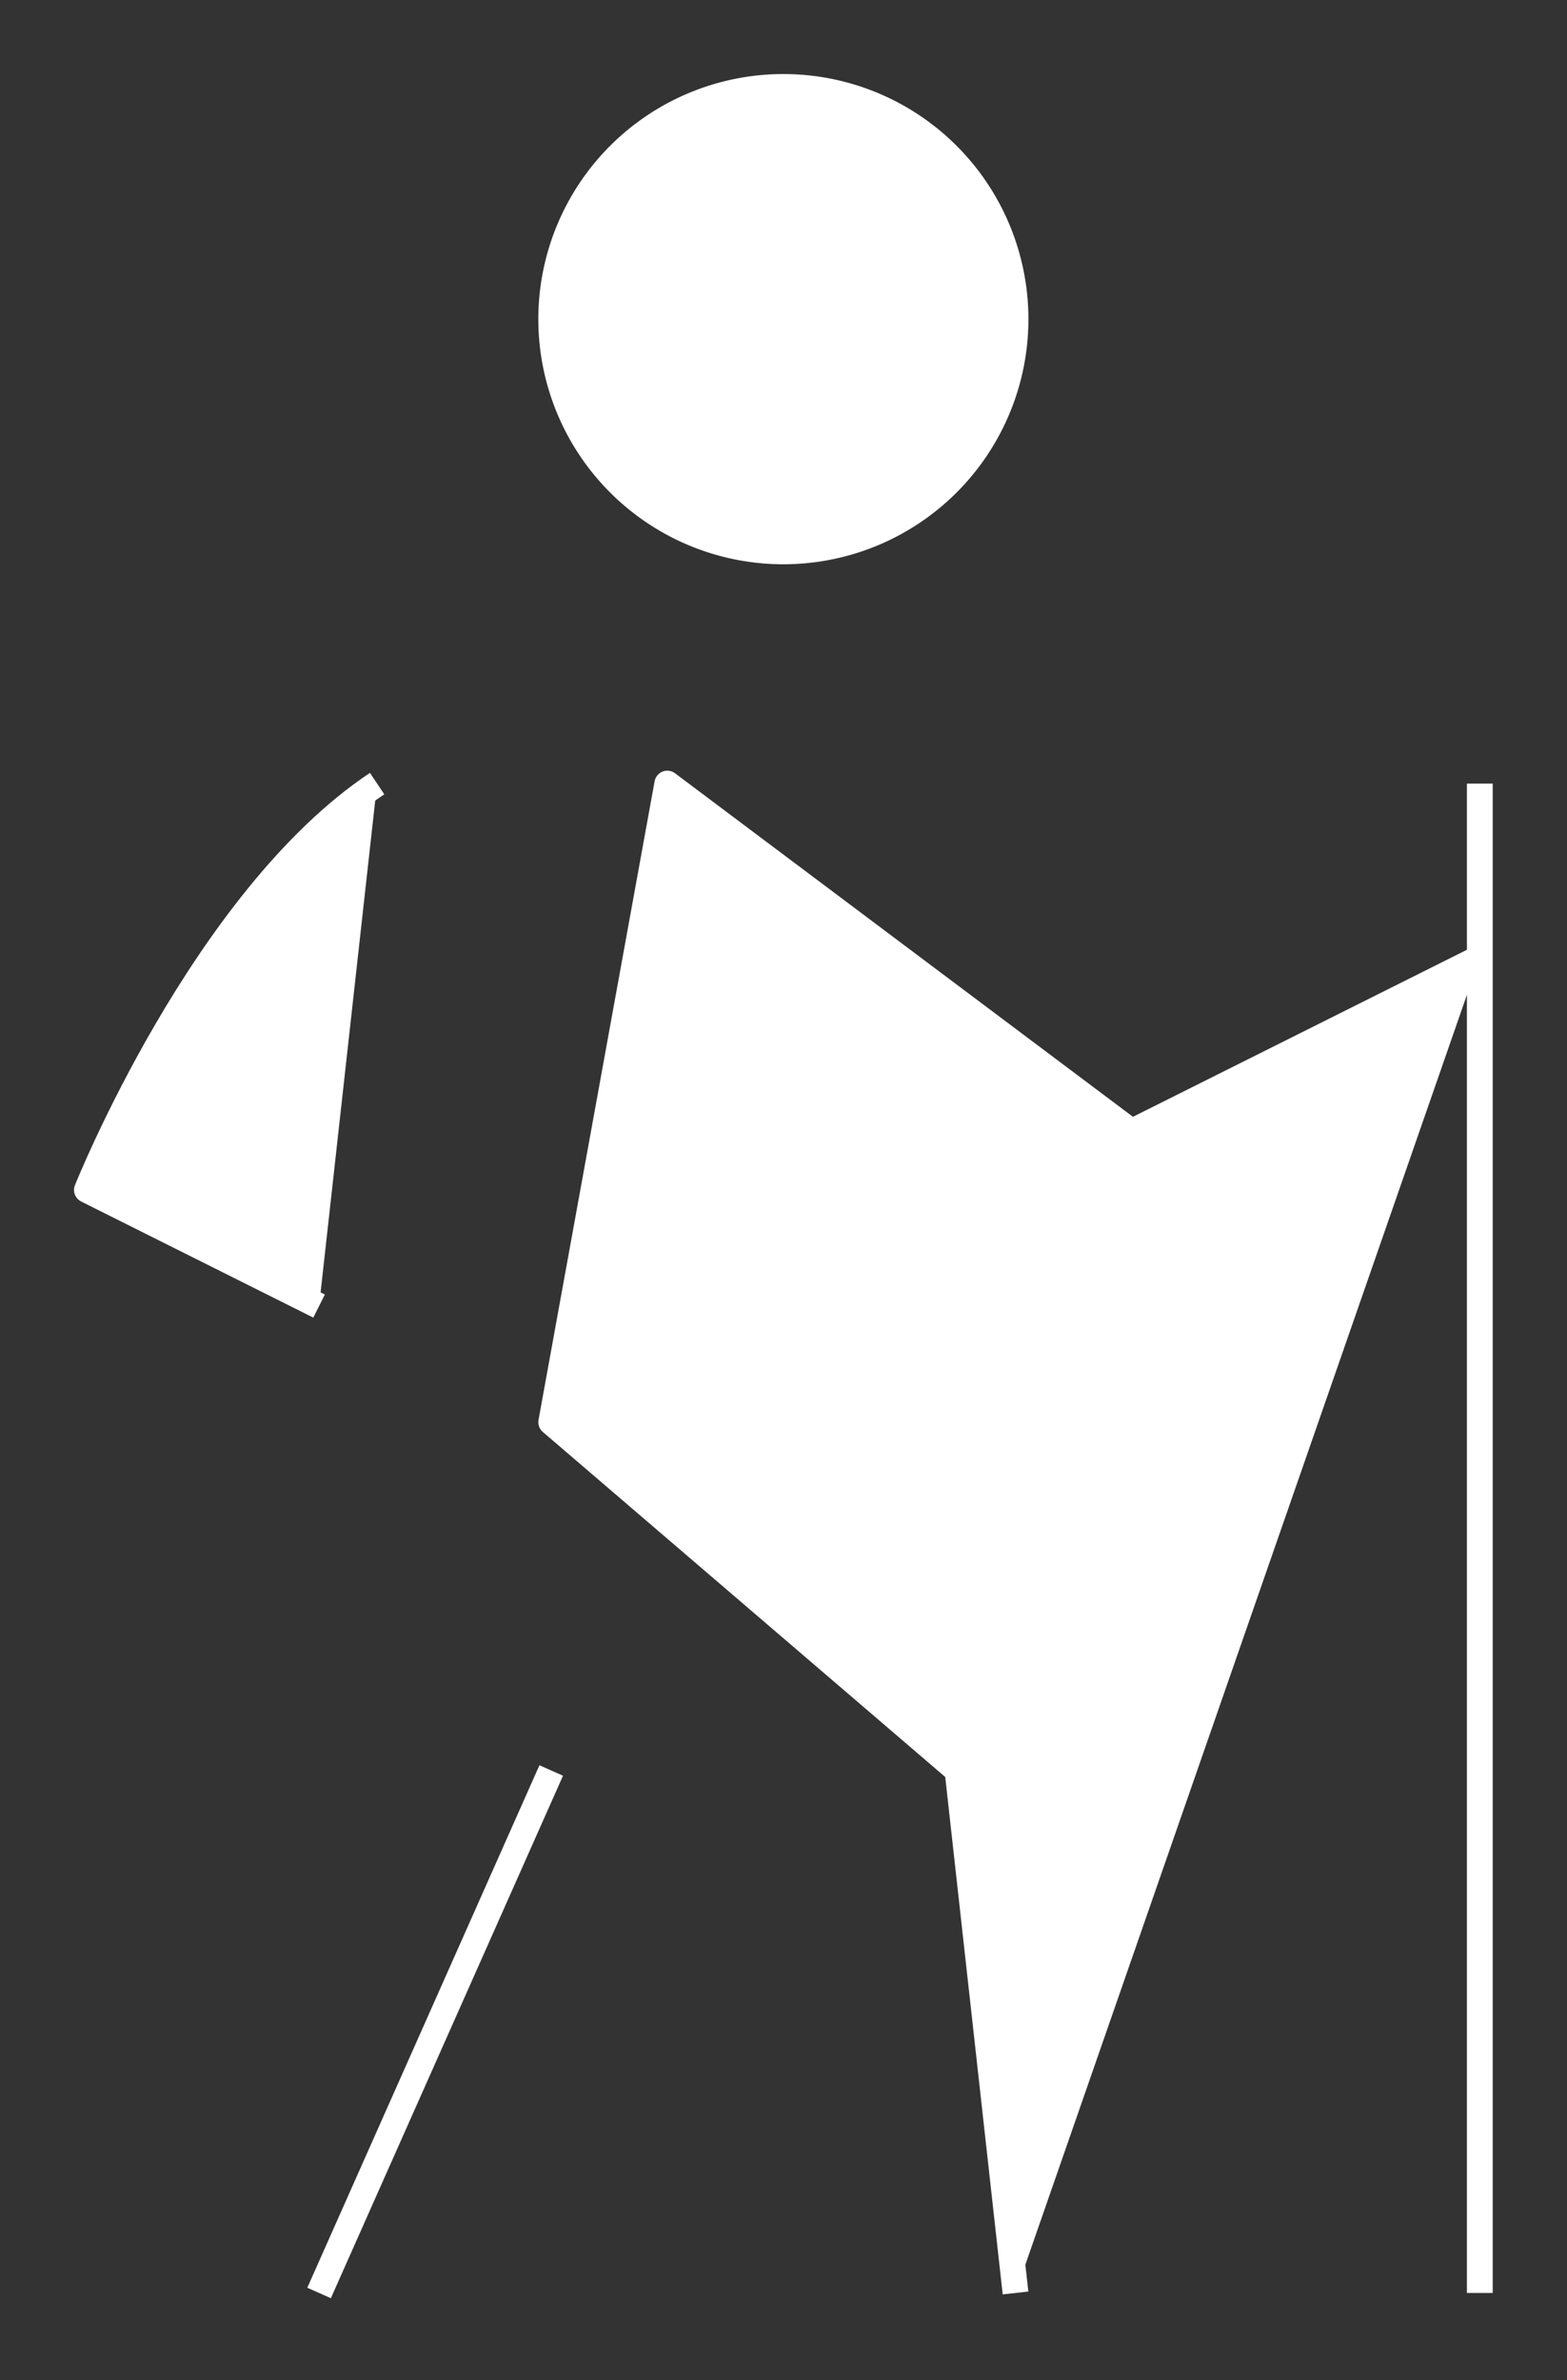
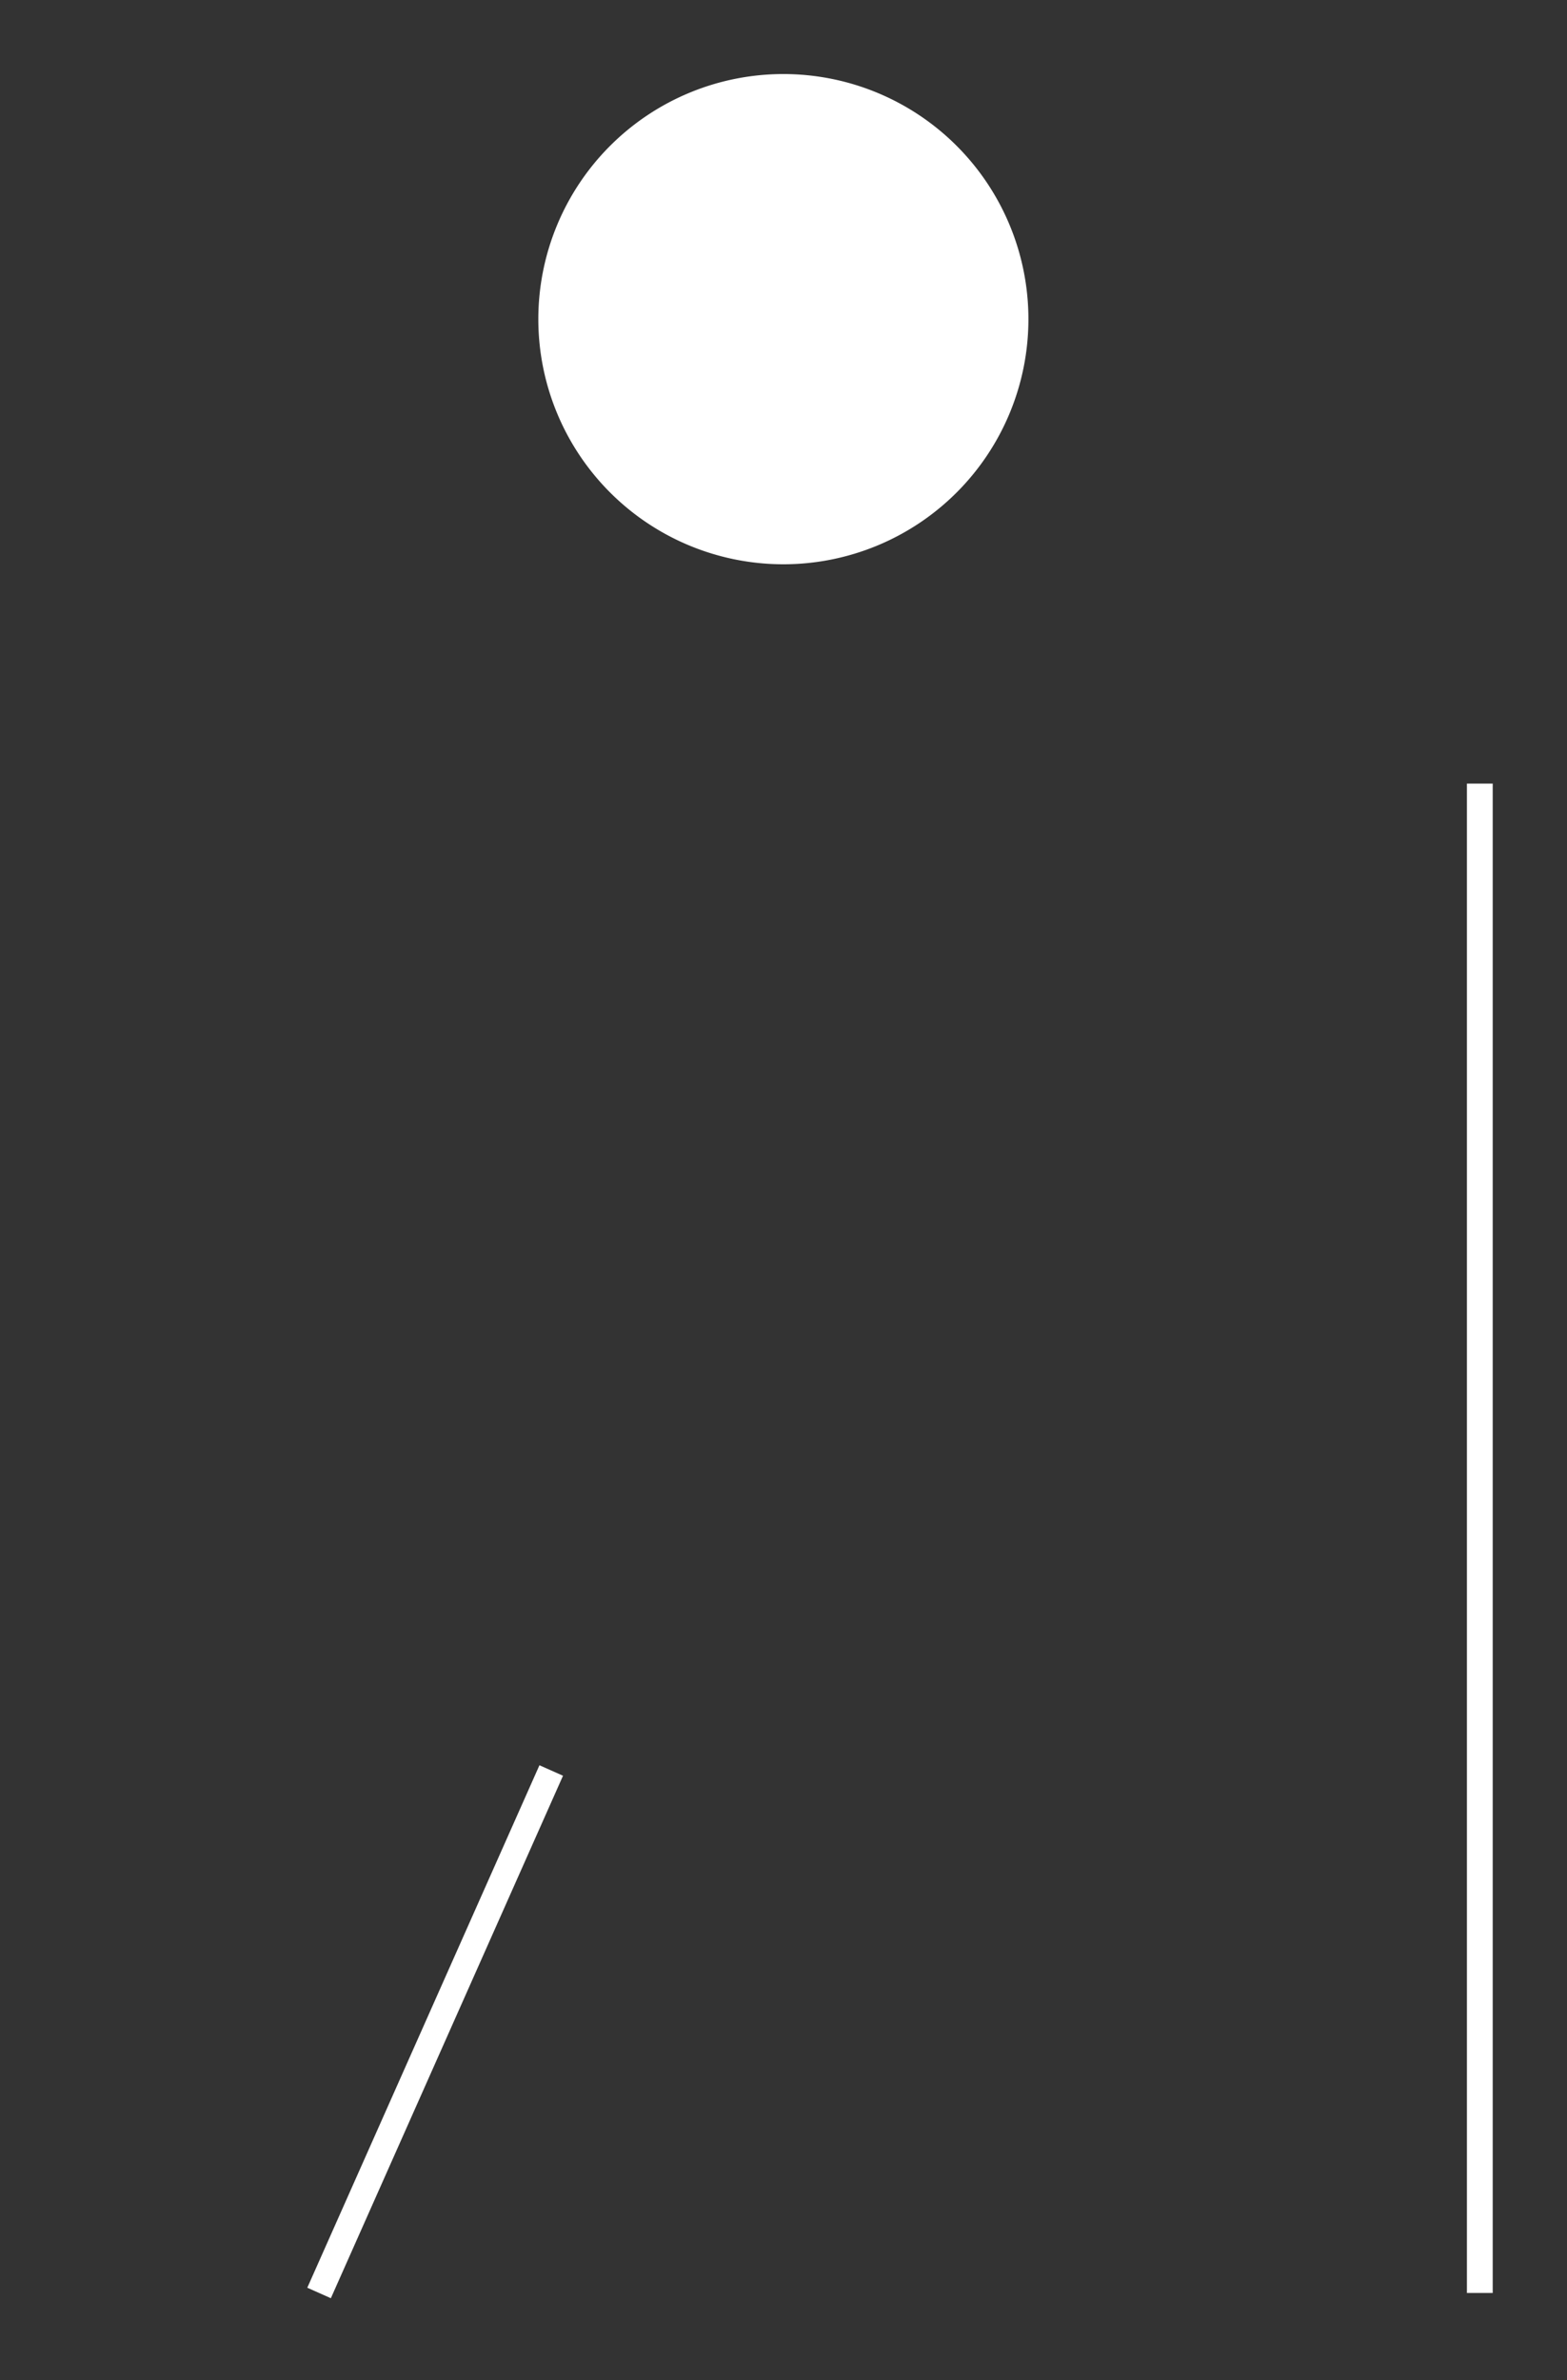
<svg xmlns="http://www.w3.org/2000/svg" viewBox="0 0 60.75 92.25">
  <rect x="0" y="0" width="60.75" height="92.25" fill="#333333" stroke="none" />
  <defs>
    <style>.cls-1{fill:#fff;stroke:#fff;strokeLinecap:round;stroke-linejoin:round;strokeWidth:6.75px;}</style>
  </defs>
  <g id="Layer_2" data-name="Layer 2">
    <g id="Layer_1-2" data-name="Layer 1">
      <path class="cls-1" d="M57.37,30.37v58.5" />
-       <path class="cls-1" d="M57.37,37.12l-13.5,6.75-18-13.5-4.5,24.75,15.75,13.5,2.25,20.25" />
      <path class="cls-1" d="M21.37,68.62l-9,20.25" />
-       <path class="cls-1" d="M14.62,30.37C7.87,34.87,3.37,46.12,3.37,46.12l9,4.5" />
      <path class="cls-1" d="M30.37,21.37a9,9,0,1,0-9-9A9,9,0,0,0,30.37,21.37Z" />
    </g>
  </g>
</svg>